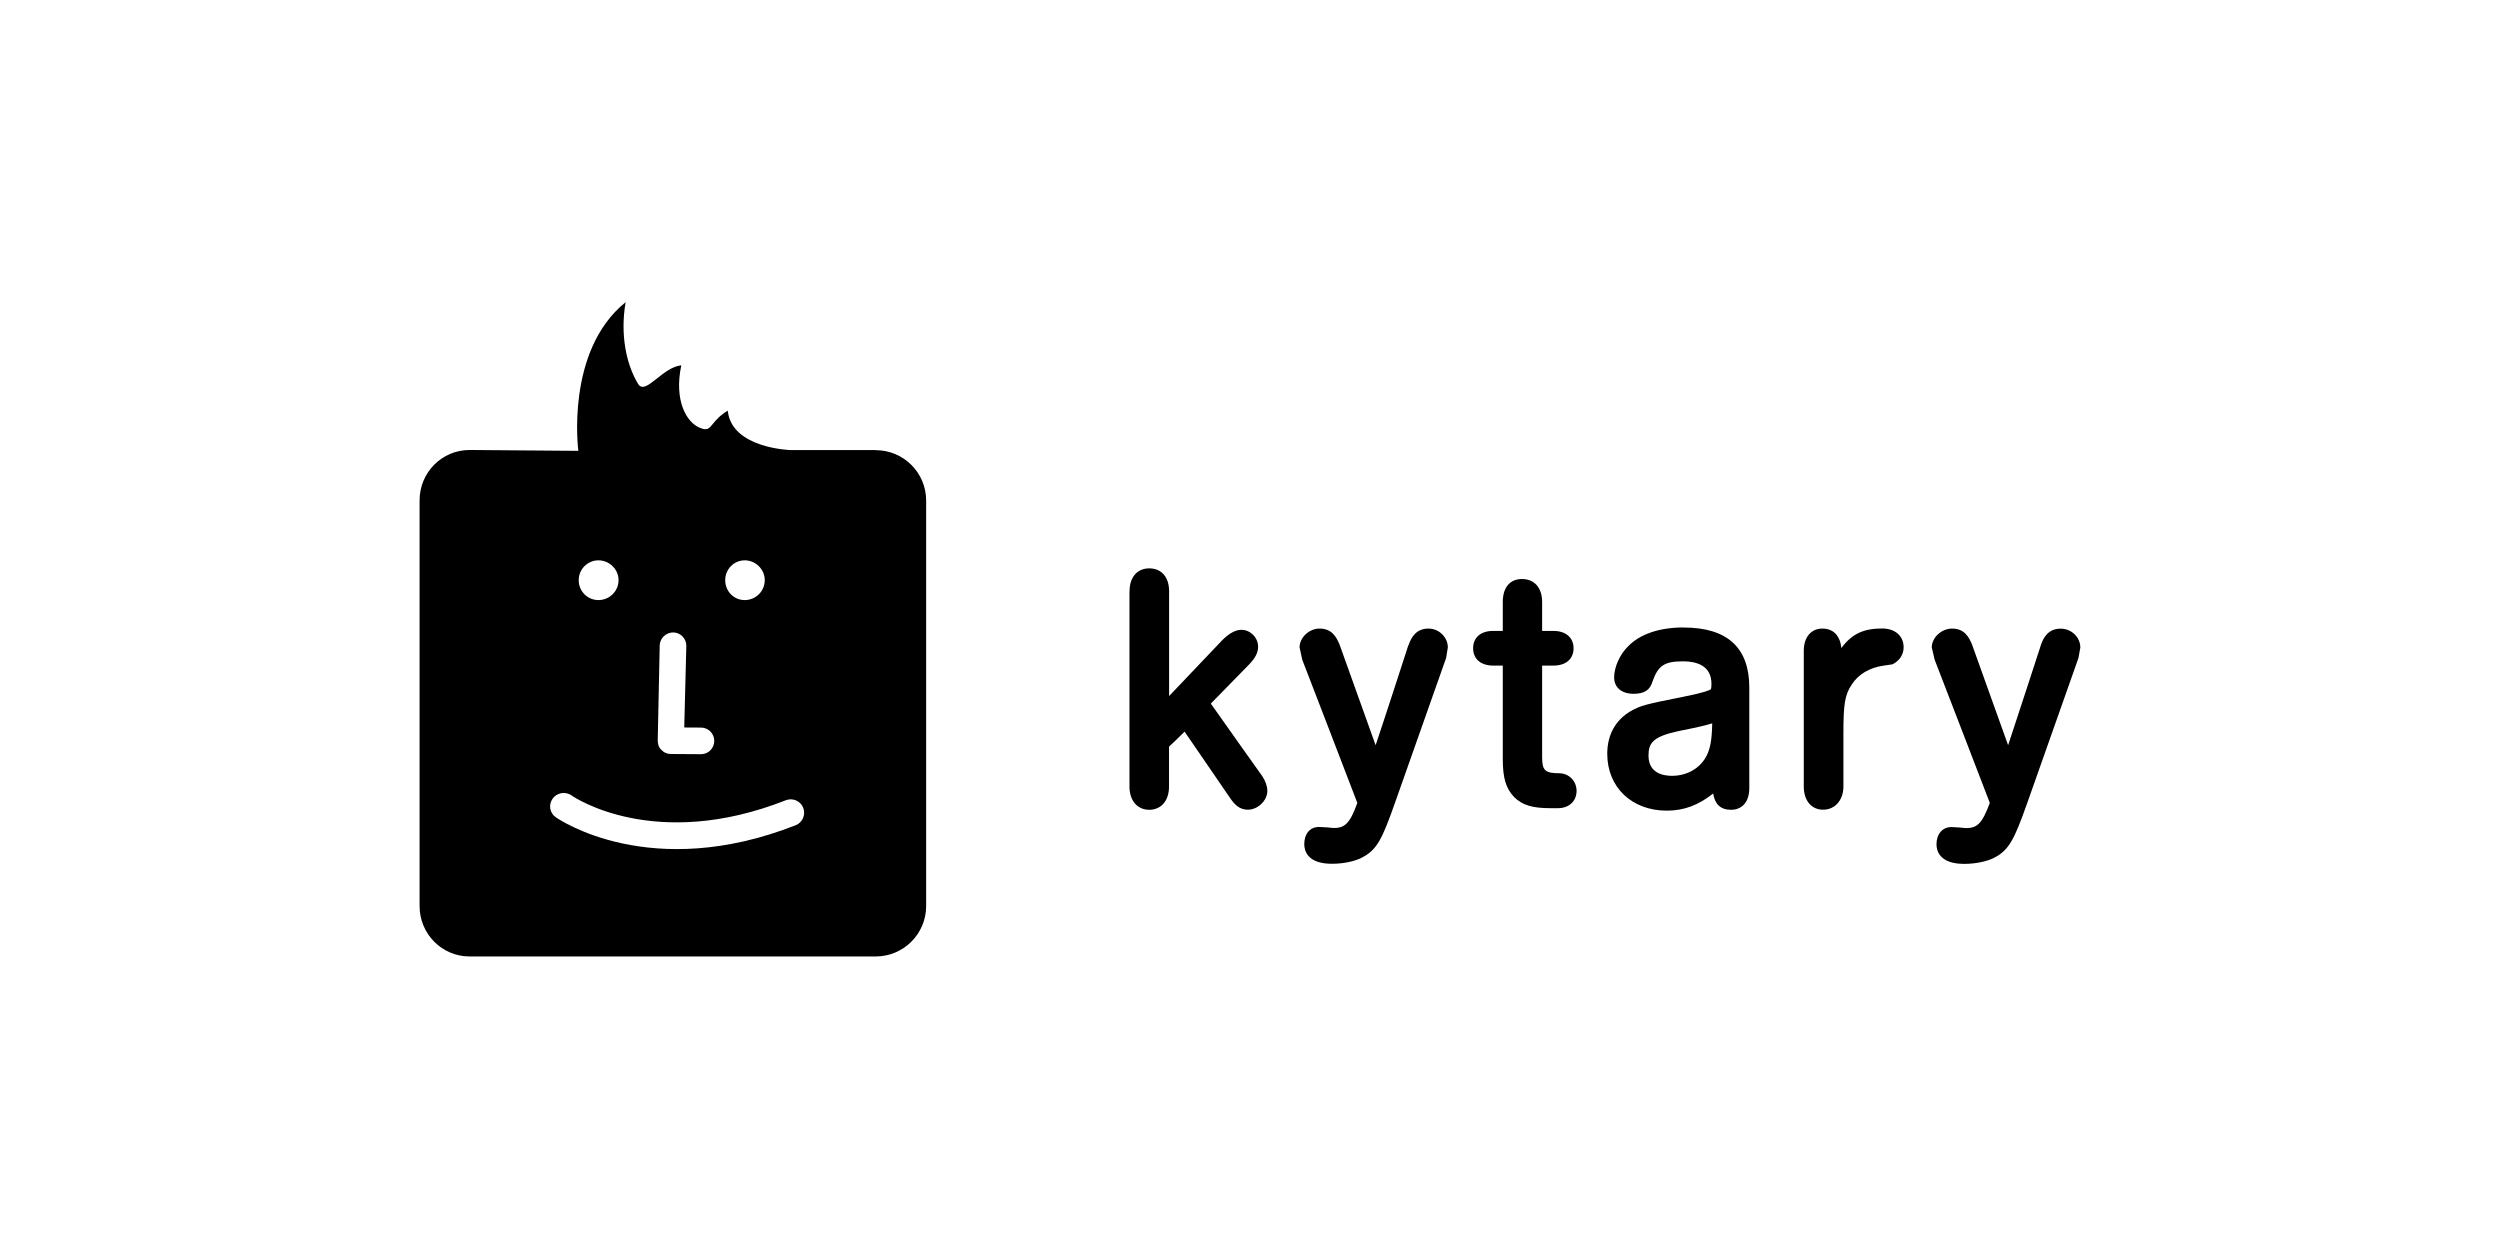
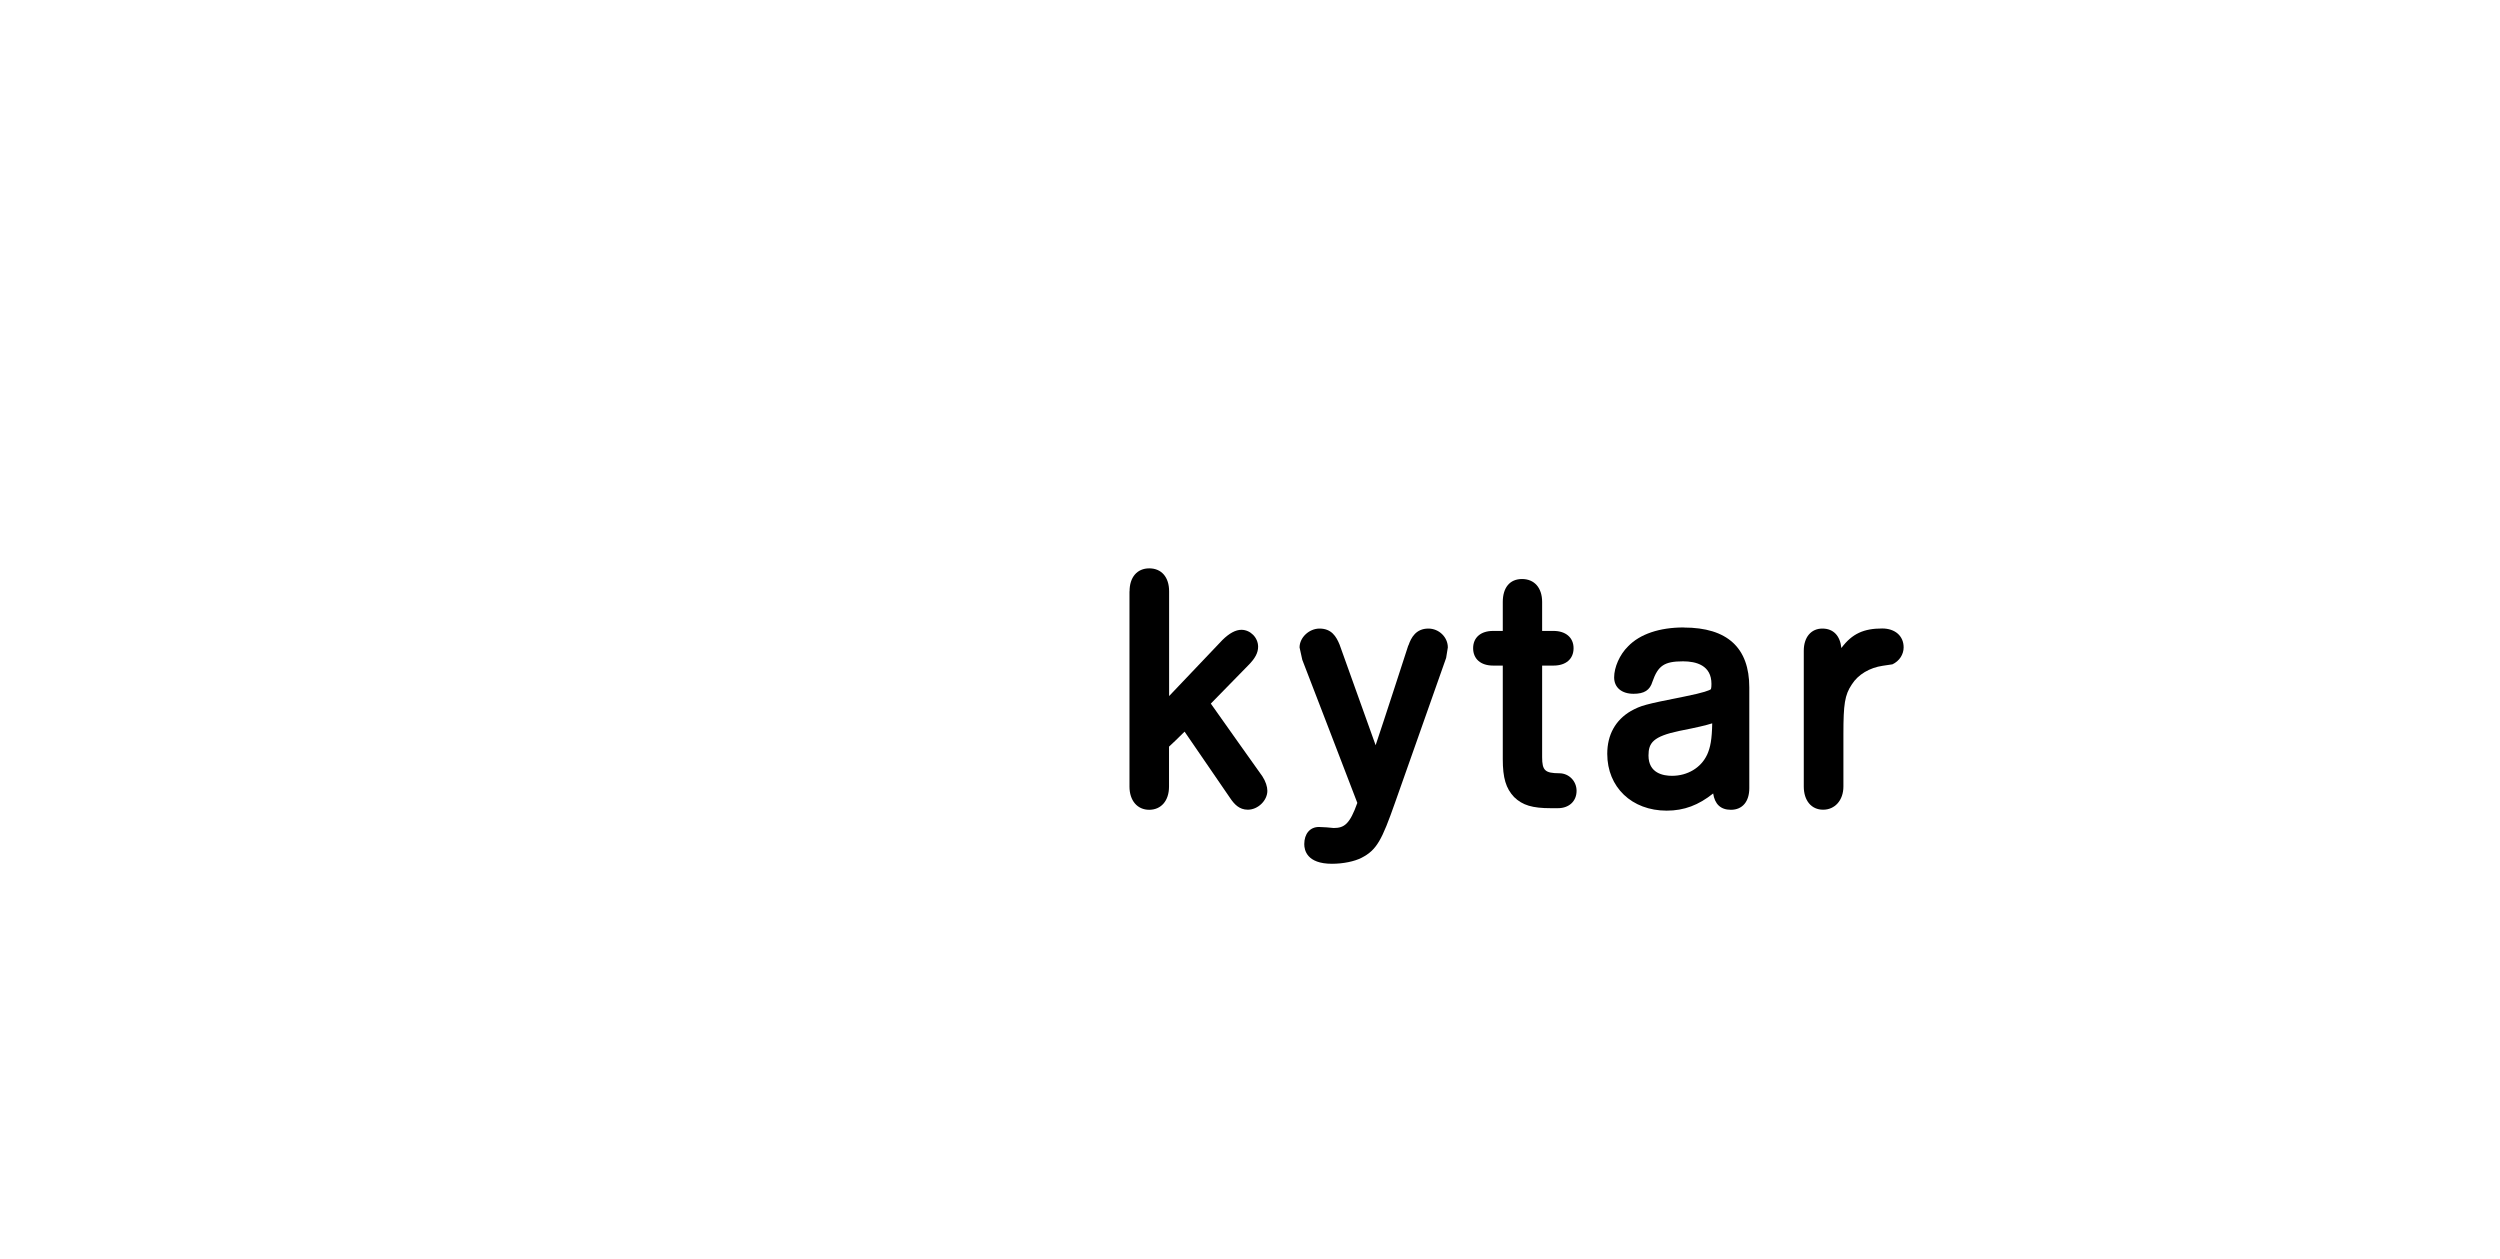
<svg xmlns="http://www.w3.org/2000/svg" width="143" height="72" viewBox="0 0 143 72" fill="none">
  <g clip-path="url(#clip0_1902_4530)">
    <path d="M64.606 33.833V44.992C64.606 45.797 65.059 46.32 65.734 46.32C66.409 46.32 66.868 45.813 66.868 44.992V42.708C66.997 42.595 67.472 42.136 67.758 41.85C68.088 42.336 70.372 45.662 70.372 45.662C70.598 45.996 70.885 46.315 71.376 46.315C71.953 46.315 72.493 45.791 72.493 45.235C72.493 44.998 72.396 44.695 72.207 44.404C72.207 44.404 69.508 40.608 69.259 40.246C69.551 39.95 71.392 38.065 71.392 38.065C71.802 37.655 71.964 37.336 71.964 36.991C71.964 36.473 71.522 36.025 71.009 36.025C70.679 36.025 70.318 36.219 69.923 36.608C69.923 36.608 67.607 39.048 66.873 39.815V33.822C66.873 33.012 66.436 32.51 65.739 32.51C65.043 32.51 64.611 33.017 64.611 33.822" fill="black" />
    <path d="M80.554 36.92C80.554 36.92 79.102 41.402 78.686 42.627C78.249 41.407 76.624 36.872 76.624 36.872C76.435 36.413 76.165 35.954 75.479 35.954C74.88 35.954 74.335 36.467 74.335 37.034L74.491 37.741C74.491 37.741 77.563 45.71 77.639 45.926C77.212 47.13 76.899 47.362 76.289 47.362L75.873 47.324C75.841 47.324 75.441 47.303 75.441 47.303C74.928 47.303 74.604 47.697 74.604 48.285C74.604 48.625 74.75 49.408 76.186 49.408C76.829 49.408 77.477 49.273 77.876 49.068C78.756 48.62 79.048 48.037 79.793 45.921L82.719 37.633L82.816 37.034C82.816 36.445 82.309 35.954 81.704 35.954C80.997 35.954 80.716 36.467 80.565 36.915" fill="black" />
    <path d="M85.959 34.432V36.089H85.402C84.706 36.089 84.263 36.462 84.263 37.077C84.263 37.693 84.701 38.071 85.402 38.071H85.959V43.421C85.959 44.501 86.137 45.094 86.606 45.591C87.092 46.066 87.665 46.228 88.696 46.228H89.117C89.749 46.228 90.18 45.829 90.18 45.235C90.18 44.679 89.743 44.231 89.192 44.231C88.377 44.225 88.21 44.074 88.21 43.307V38.071H88.863C89.565 38.071 90.008 37.698 90.008 37.077C90.008 36.456 89.543 36.089 88.863 36.089H88.21V34.432C88.21 33.622 87.767 33.12 87.06 33.12C86.353 33.12 85.959 33.622 85.959 34.432" fill="black" />
    <path d="M96.308 35.89C94.926 35.89 93.803 36.268 93.128 36.969C92.642 37.444 92.329 38.173 92.329 38.746C92.329 39.318 92.75 39.685 93.441 39.685C94.051 39.685 94.375 39.48 94.521 38.989C94.84 38.076 95.196 37.828 96.27 37.828C97.021 37.828 97.895 38.055 97.895 39.118C97.895 39.367 97.863 39.415 97.863 39.421C97.804 39.48 97.464 39.62 96.351 39.842C94.035 40.301 93.873 40.355 93.29 40.668C92.405 41.186 91.935 42.028 91.935 43.119C91.935 45.03 93.339 46.369 95.336 46.369C96.335 46.369 97.161 46.05 97.993 45.386C98.085 45.991 98.414 46.32 99.008 46.32C99.672 46.32 100.06 45.845 100.06 45.084V39.323C100.06 37.056 98.808 35.895 96.314 35.895M97.636 43.189C97.291 43.918 96.524 44.377 95.639 44.377C95.137 44.377 94.294 44.231 94.294 43.216C94.294 42.493 94.553 42.125 96.065 41.807C97.086 41.607 97.577 41.488 97.939 41.375C97.922 42.277 97.841 42.752 97.636 43.194" fill="black" />
    <path d="M105.325 37.061C105.254 36.37 104.876 35.954 104.239 35.954C103.602 35.954 103.176 36.44 103.176 37.223V44.987C103.176 45.791 103.608 46.315 104.283 46.315C104.957 46.315 105.443 45.775 105.443 44.987V41.985C105.443 40.279 105.519 39.75 105.924 39.15C106.28 38.583 106.944 38.189 107.7 38.081L108.245 38C108.65 37.811 108.888 37.428 108.888 37.029C108.888 36.375 108.397 35.949 107.662 35.949C106.615 35.949 105.945 36.24 105.335 37.056" fill="black" />
-     <path d="M116.732 36.92C116.732 36.92 115.275 41.402 114.864 42.627C114.427 41.407 112.802 36.872 112.802 36.872C112.613 36.413 112.348 35.954 111.657 35.954C111.058 35.954 110.497 36.467 110.497 37.034L110.664 37.741C110.664 37.741 113.741 45.71 113.817 45.926C113.374 47.124 113.088 47.367 112.456 47.367L112.041 47.33C112.014 47.33 111.614 47.308 111.614 47.308C111.117 47.308 110.767 47.702 110.767 48.291C110.767 48.631 110.912 49.414 112.348 49.414C112.991 49.414 113.639 49.279 114.049 49.074C114.918 48.625 115.21 48.042 115.96 45.926L118.887 37.639L118.995 37.039C118.995 36.451 118.492 35.959 117.866 35.959C117.159 35.959 116.873 36.478 116.727 36.926" fill="black" />
-     <path fill-rule="evenodd" clip-rule="evenodd" d="M50.093 25.745H45.234C45.234 25.745 41.843 25.658 41.628 23.488C41.163 23.77 40.937 24.048 40.775 24.248C40.558 24.516 40.451 24.646 40.035 24.471C39.257 24.163 38.545 22.889 38.971 20.897C38.46 20.947 37.981 21.328 37.572 21.653C37.101 22.027 36.724 22.327 36.499 21.96C35.813 20.832 35.467 19.115 35.786 17.285C32.32 20.076 33.081 25.788 33.081 25.788L26.861 25.739C25.274 25.739 24 27.03 24 28.622V51.827C24 53.414 25.274 54.71 26.861 54.71H50.093C51.68 54.71 52.976 53.414 52.976 51.827V28.633C52.976 27.035 51.68 25.75 50.093 25.75V25.745ZM35.381 33.185C35.381 33.811 34.868 34.324 34.231 34.324C33.594 34.324 33.102 33.811 33.102 33.185C33.102 32.558 33.61 32.051 34.231 32.051C34.852 32.051 35.381 32.558 35.381 33.185ZM43.744 33.185C43.744 33.811 43.237 34.324 42.599 34.324C41.962 34.324 41.482 33.811 41.482 33.185C41.482 32.558 41.984 32.051 42.599 32.051C43.215 32.051 43.744 32.558 43.744 33.185ZM37.622 42.352L37.735 36.921C37.746 36.494 38.108 36.165 38.523 36.176C38.917 36.181 39.258 36.521 39.258 36.937C39.258 36.937 39.171 40.468 39.139 41.612C39.614 41.618 40.105 41.618 40.105 41.618C40.526 41.623 40.856 41.963 40.856 42.384C40.85 42.806 40.515 43.14 40.1 43.14L38.372 43.129C38.161 43.129 37.972 43.048 37.837 42.897C37.676 42.757 37.622 42.552 37.622 42.352ZM31.791 46.747C31.44 46.504 31.364 46.034 31.607 45.688C31.845 45.348 32.32 45.251 32.676 45.489C32.86 45.624 37.481 48.717 44.948 45.775C45.337 45.618 45.801 45.818 45.947 46.212C46.093 46.601 45.909 47.044 45.52 47.2C37.244 50.456 32.007 46.898 31.791 46.747Z" fill="black" />
  </g>
  <defs>
    <clipPath id="clip0_1902_4530">
      <rect width="95" height="37.42" fill="white" transform="translate(24 17.29)" />
    </clipPath>
  </defs>
</svg>